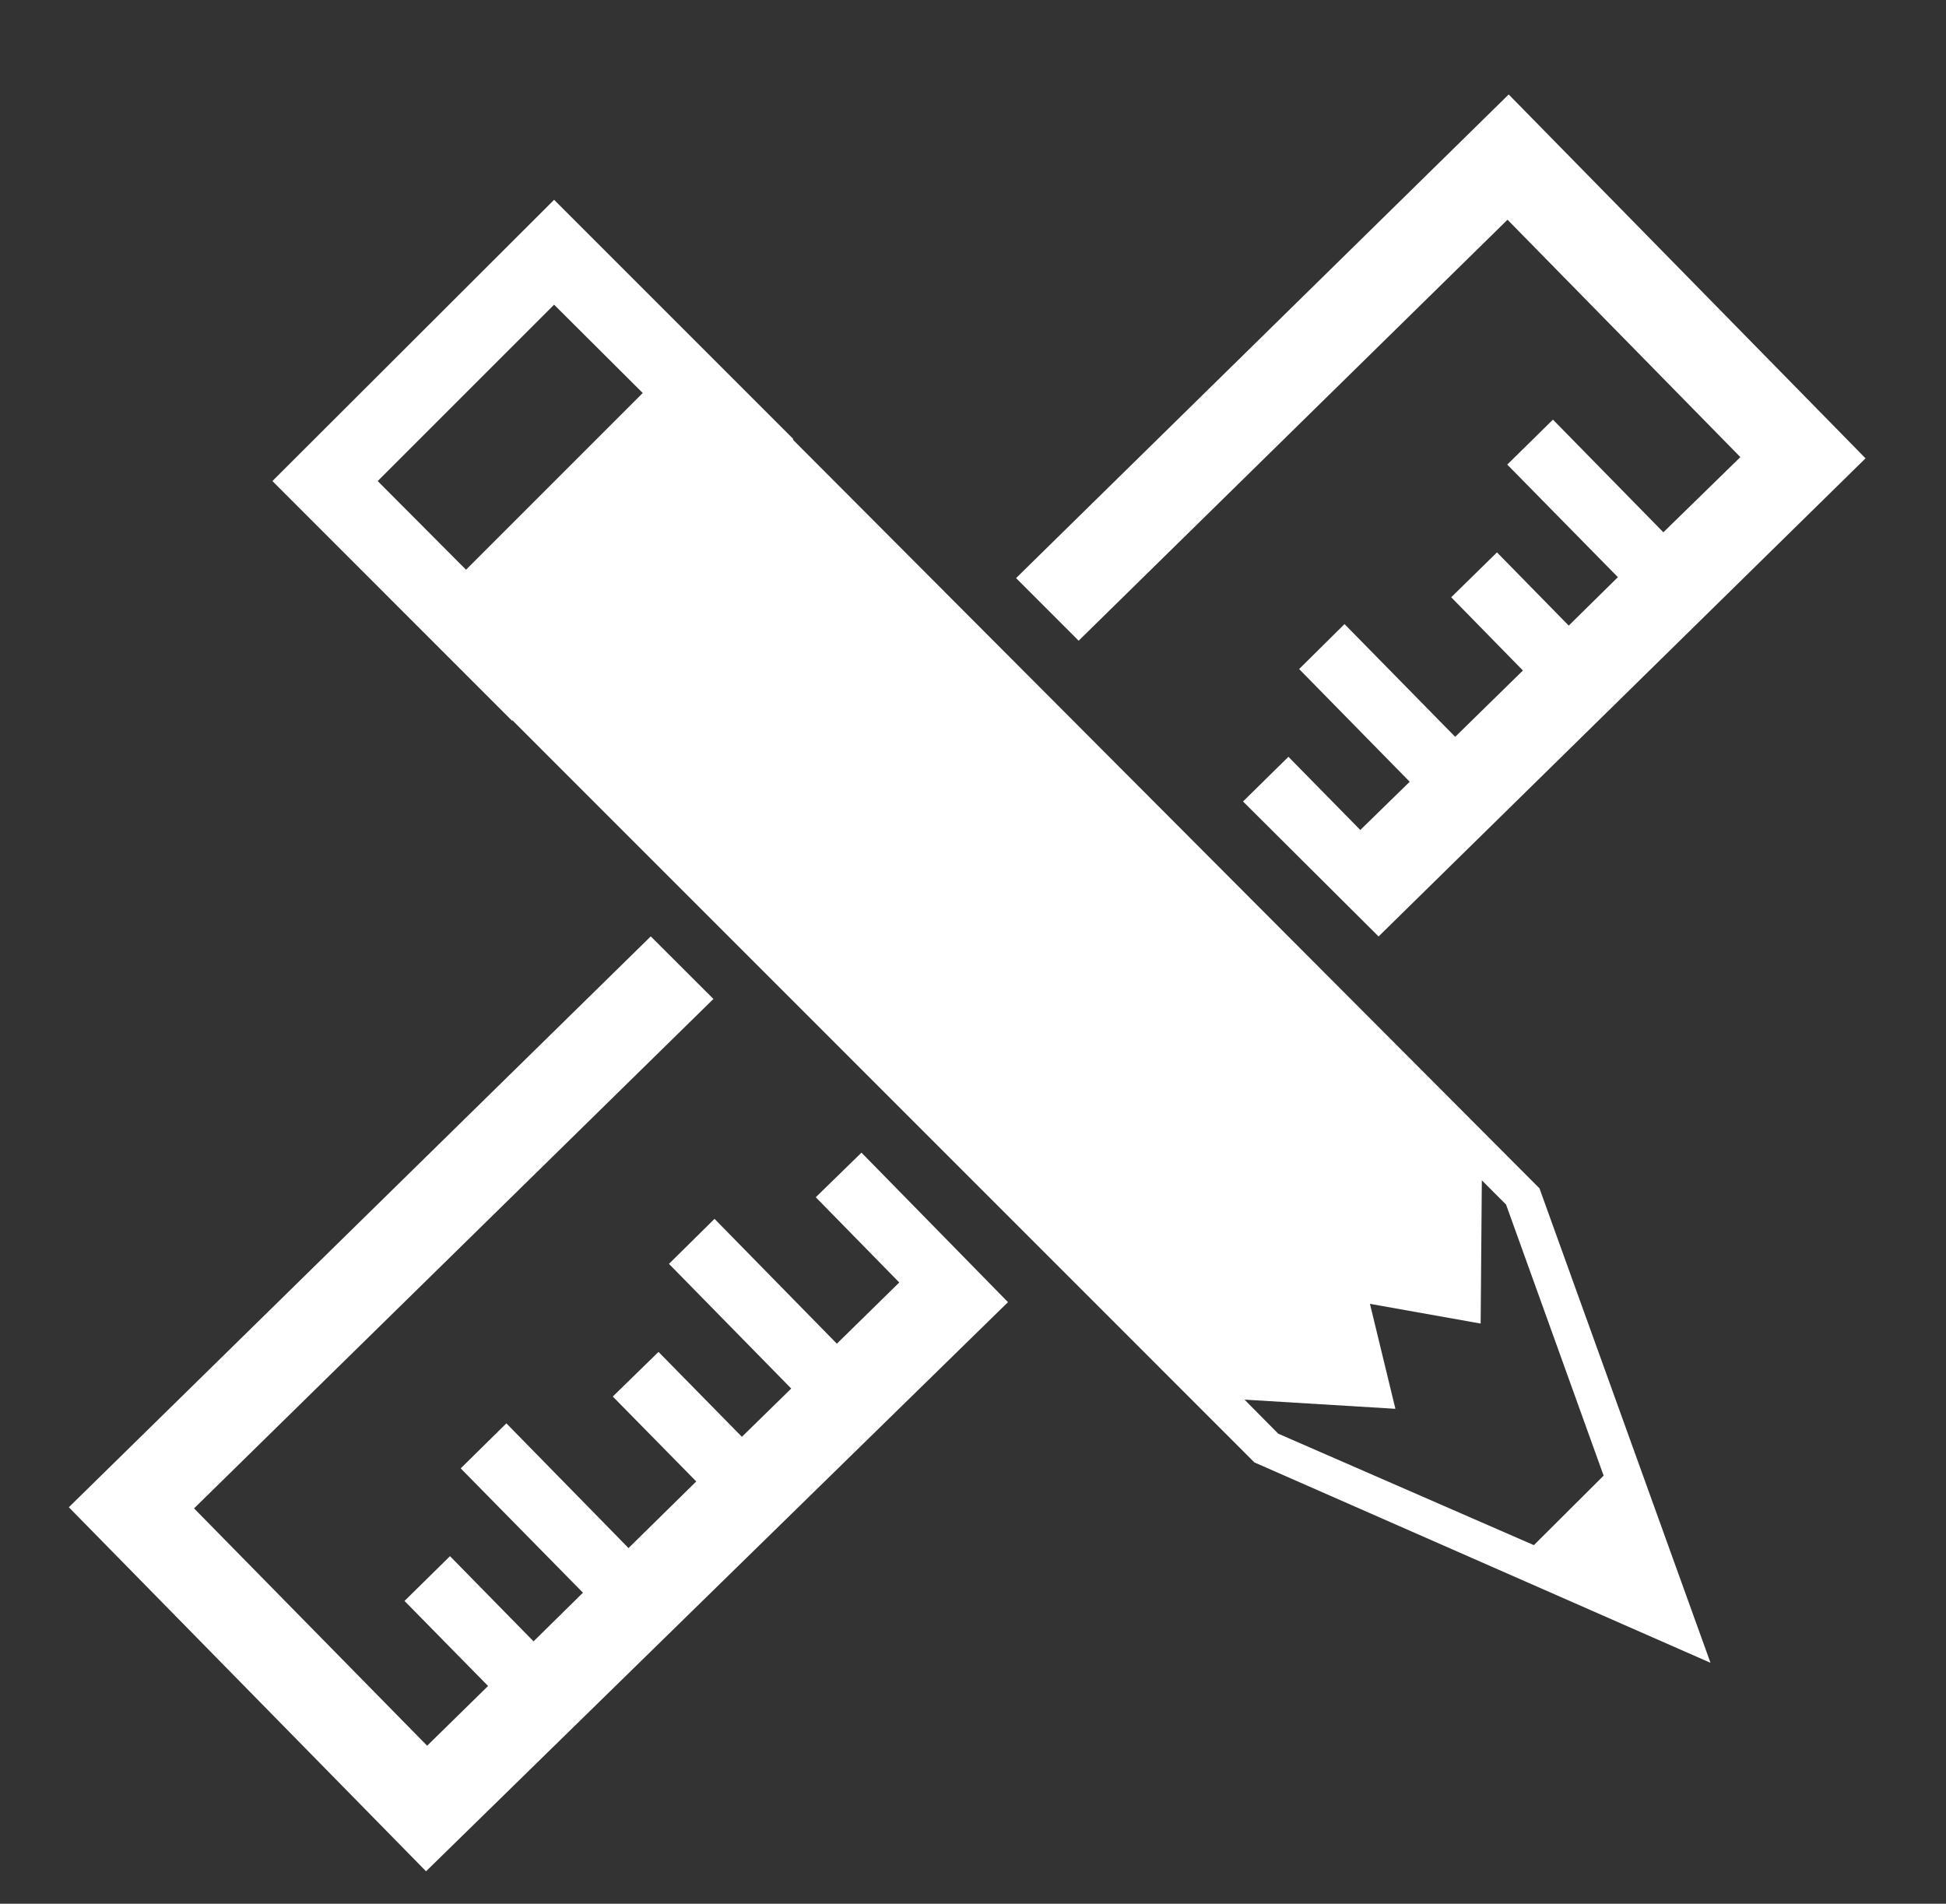
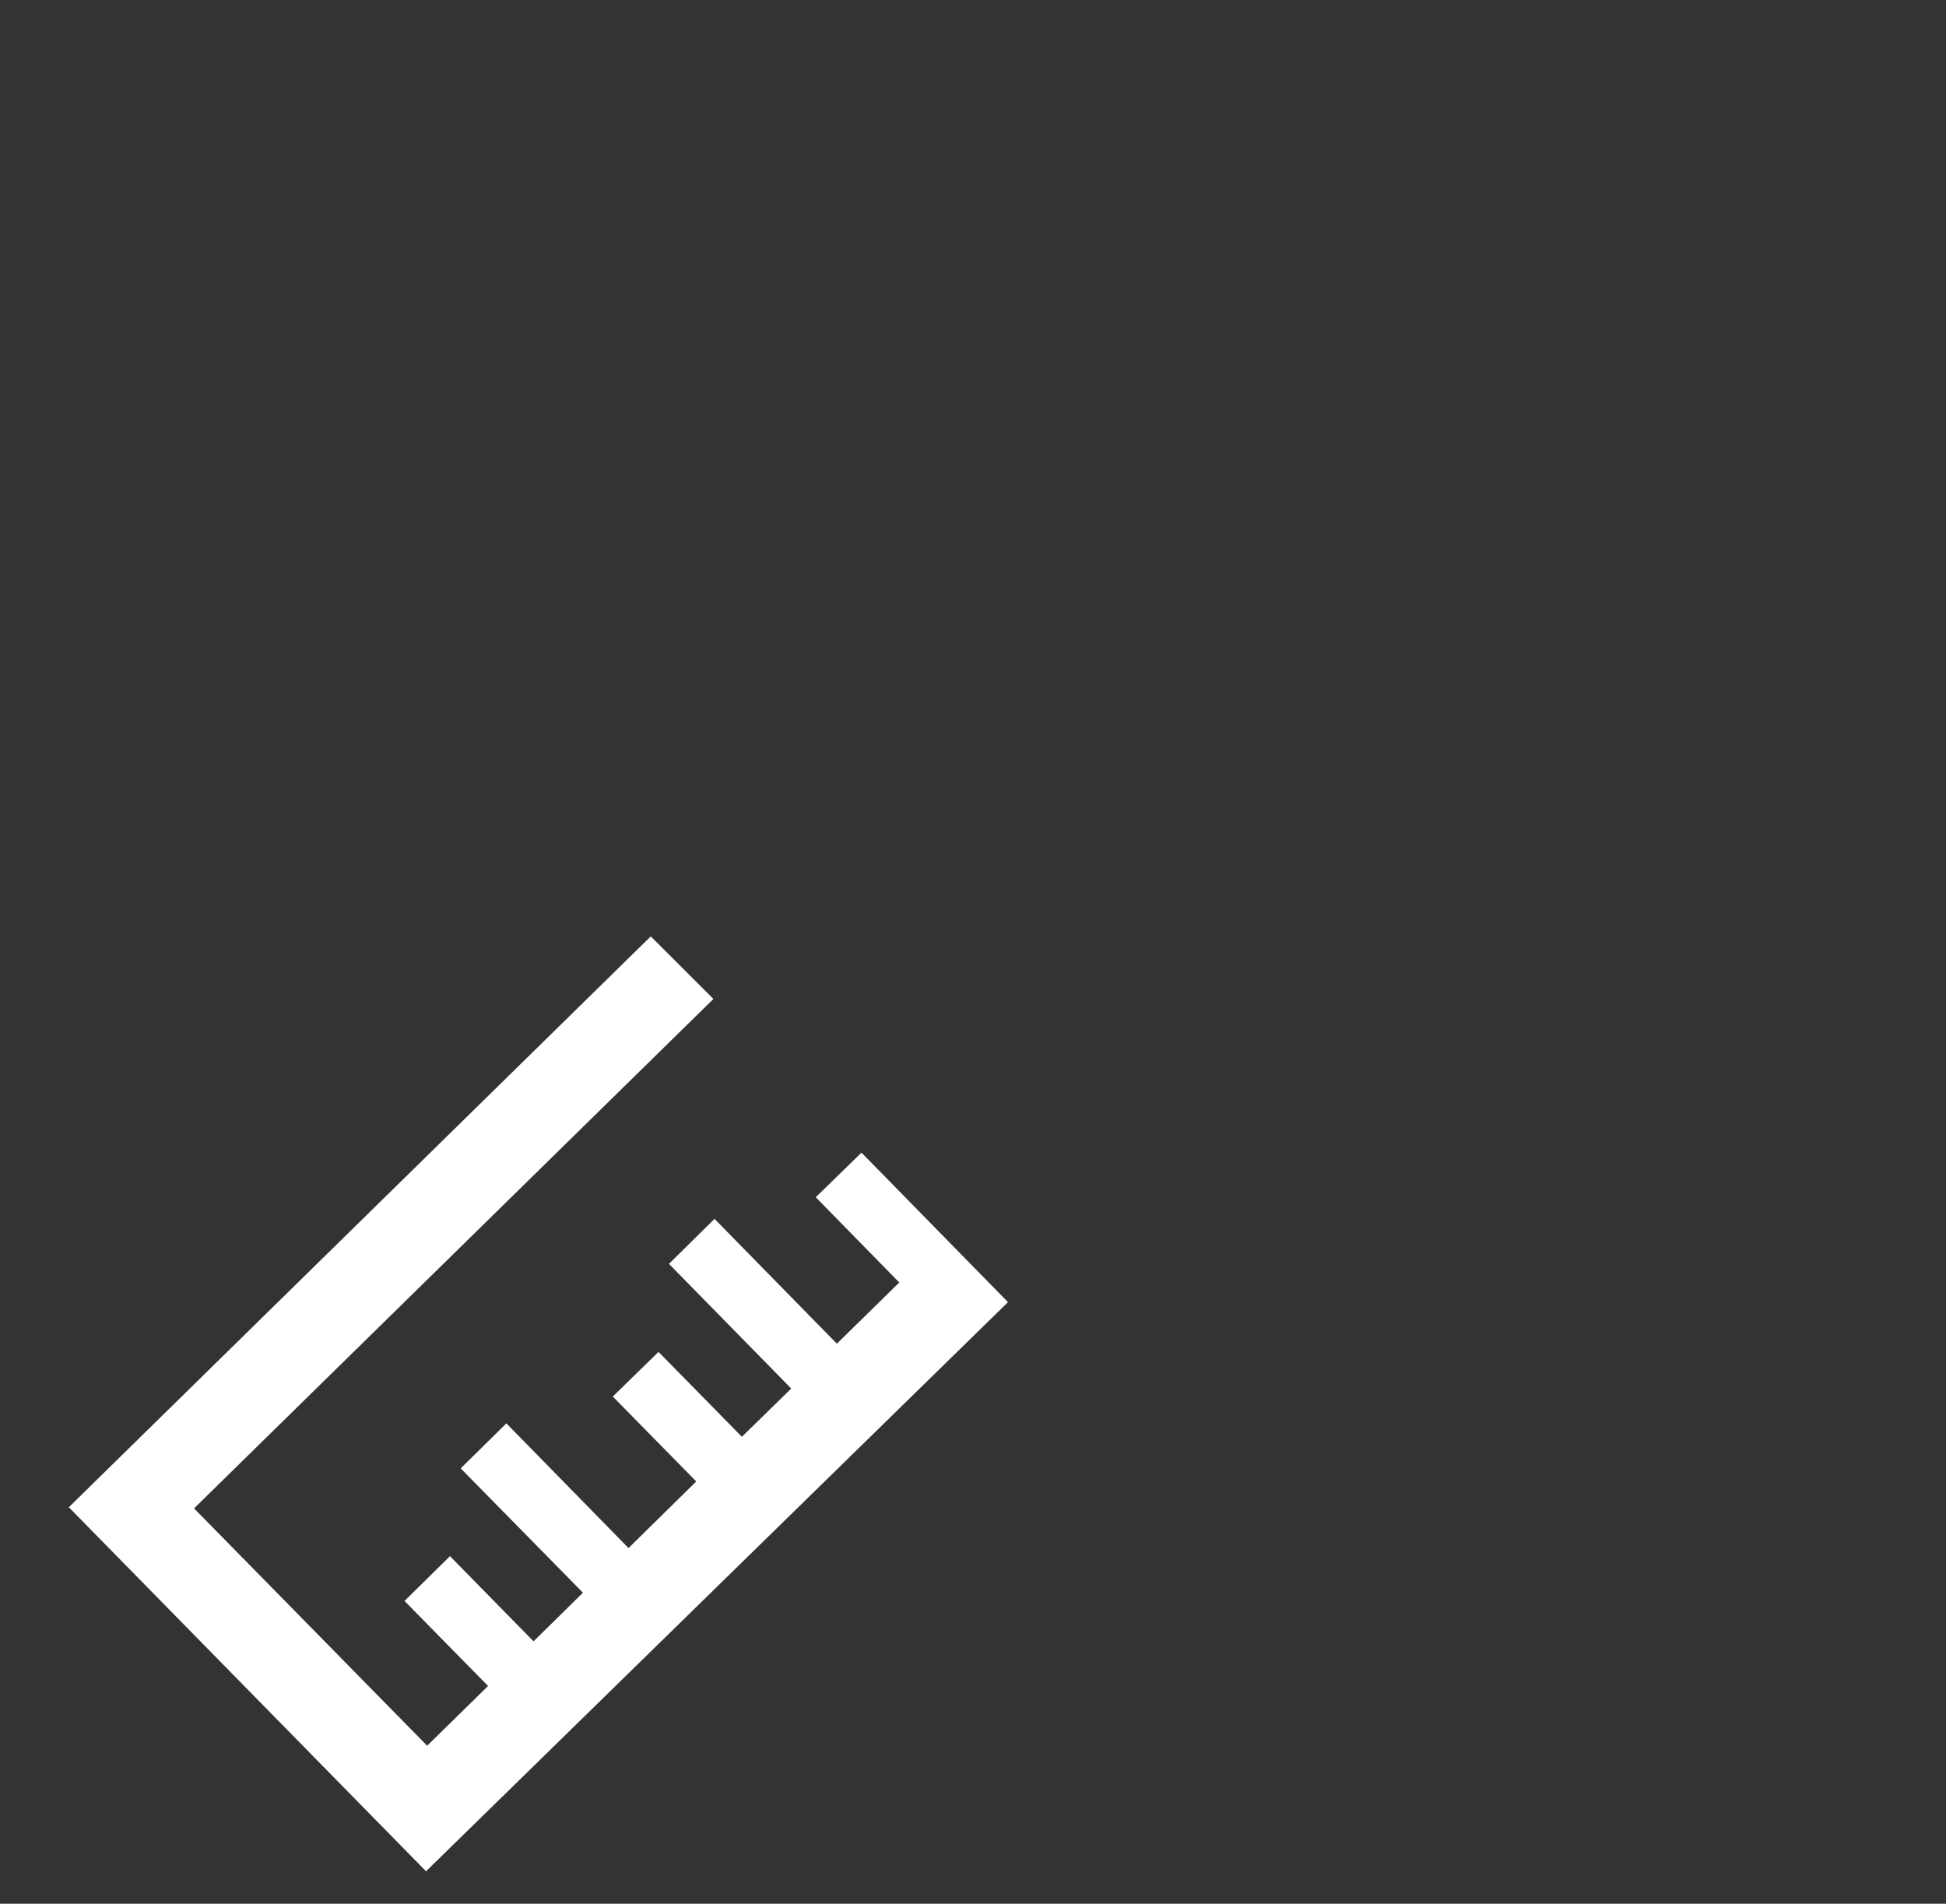
<svg xmlns="http://www.w3.org/2000/svg" id="a" data-name="Layer 2" width="46" height="45" viewBox="0 0 46 45">
  <rect x="0" y="0" width="46" height="45" fill="#333333" stroke="none" />
-   <polygon points="35.663 2.233 24.018 13.665 25.497 15.145 35.635 5.194 41.139 10.805 39.319 12.582 36.709 9.919 35.629 10.982 38.244 13.643 37.082 14.788 35.386 13.057 34.304 14.118 35.999 15.849 34.398 17.417 31.782 14.752 30.709 15.815 33.323 18.479 32.155 19.619 30.456 17.889 29.383 18.945 32.587 22.136 44.098 10.834 35.663 2.233" fill="#fff" />
  <polygon points="1.627 35.628 10.071 44.233 23.827 30.78 20.364 27.246 19.283 28.3 21.257 30.315 19.782 31.762 16.89 28.811 15.813 29.875 18.703 32.822 17.537 33.963 15.566 31.956 14.485 33.011 16.458 35.018 14.857 36.593 11.97 33.645 10.89 34.709 13.78 37.648 12.612 38.798 10.637 36.784 9.562 37.843 11.537 39.853 10.097 41.265 4.587 35.655 16.864 23.613 15.383 22.134 1.627 35.628" fill="#fff" />
-   <path d="M18.742,10.392l.012-.013-5.656-5.656-6.659,6.648,5.666,5.667,.005-.014,17.541,17.544,10.782,4.737-4.043-11.216L18.742,10.392Zm-7.726,3.075l-2.088-2.096,4.17-4.169,2.095,2.088-4.178,4.178Zm25.242,23.057l-6.043-2.635-.797-.805,3.567,.217-.602-2.481,2.617,.466,.028-3.386,.573,.574,2.306,6.407-1.649,1.643Z" fill="#fff" />
</svg>